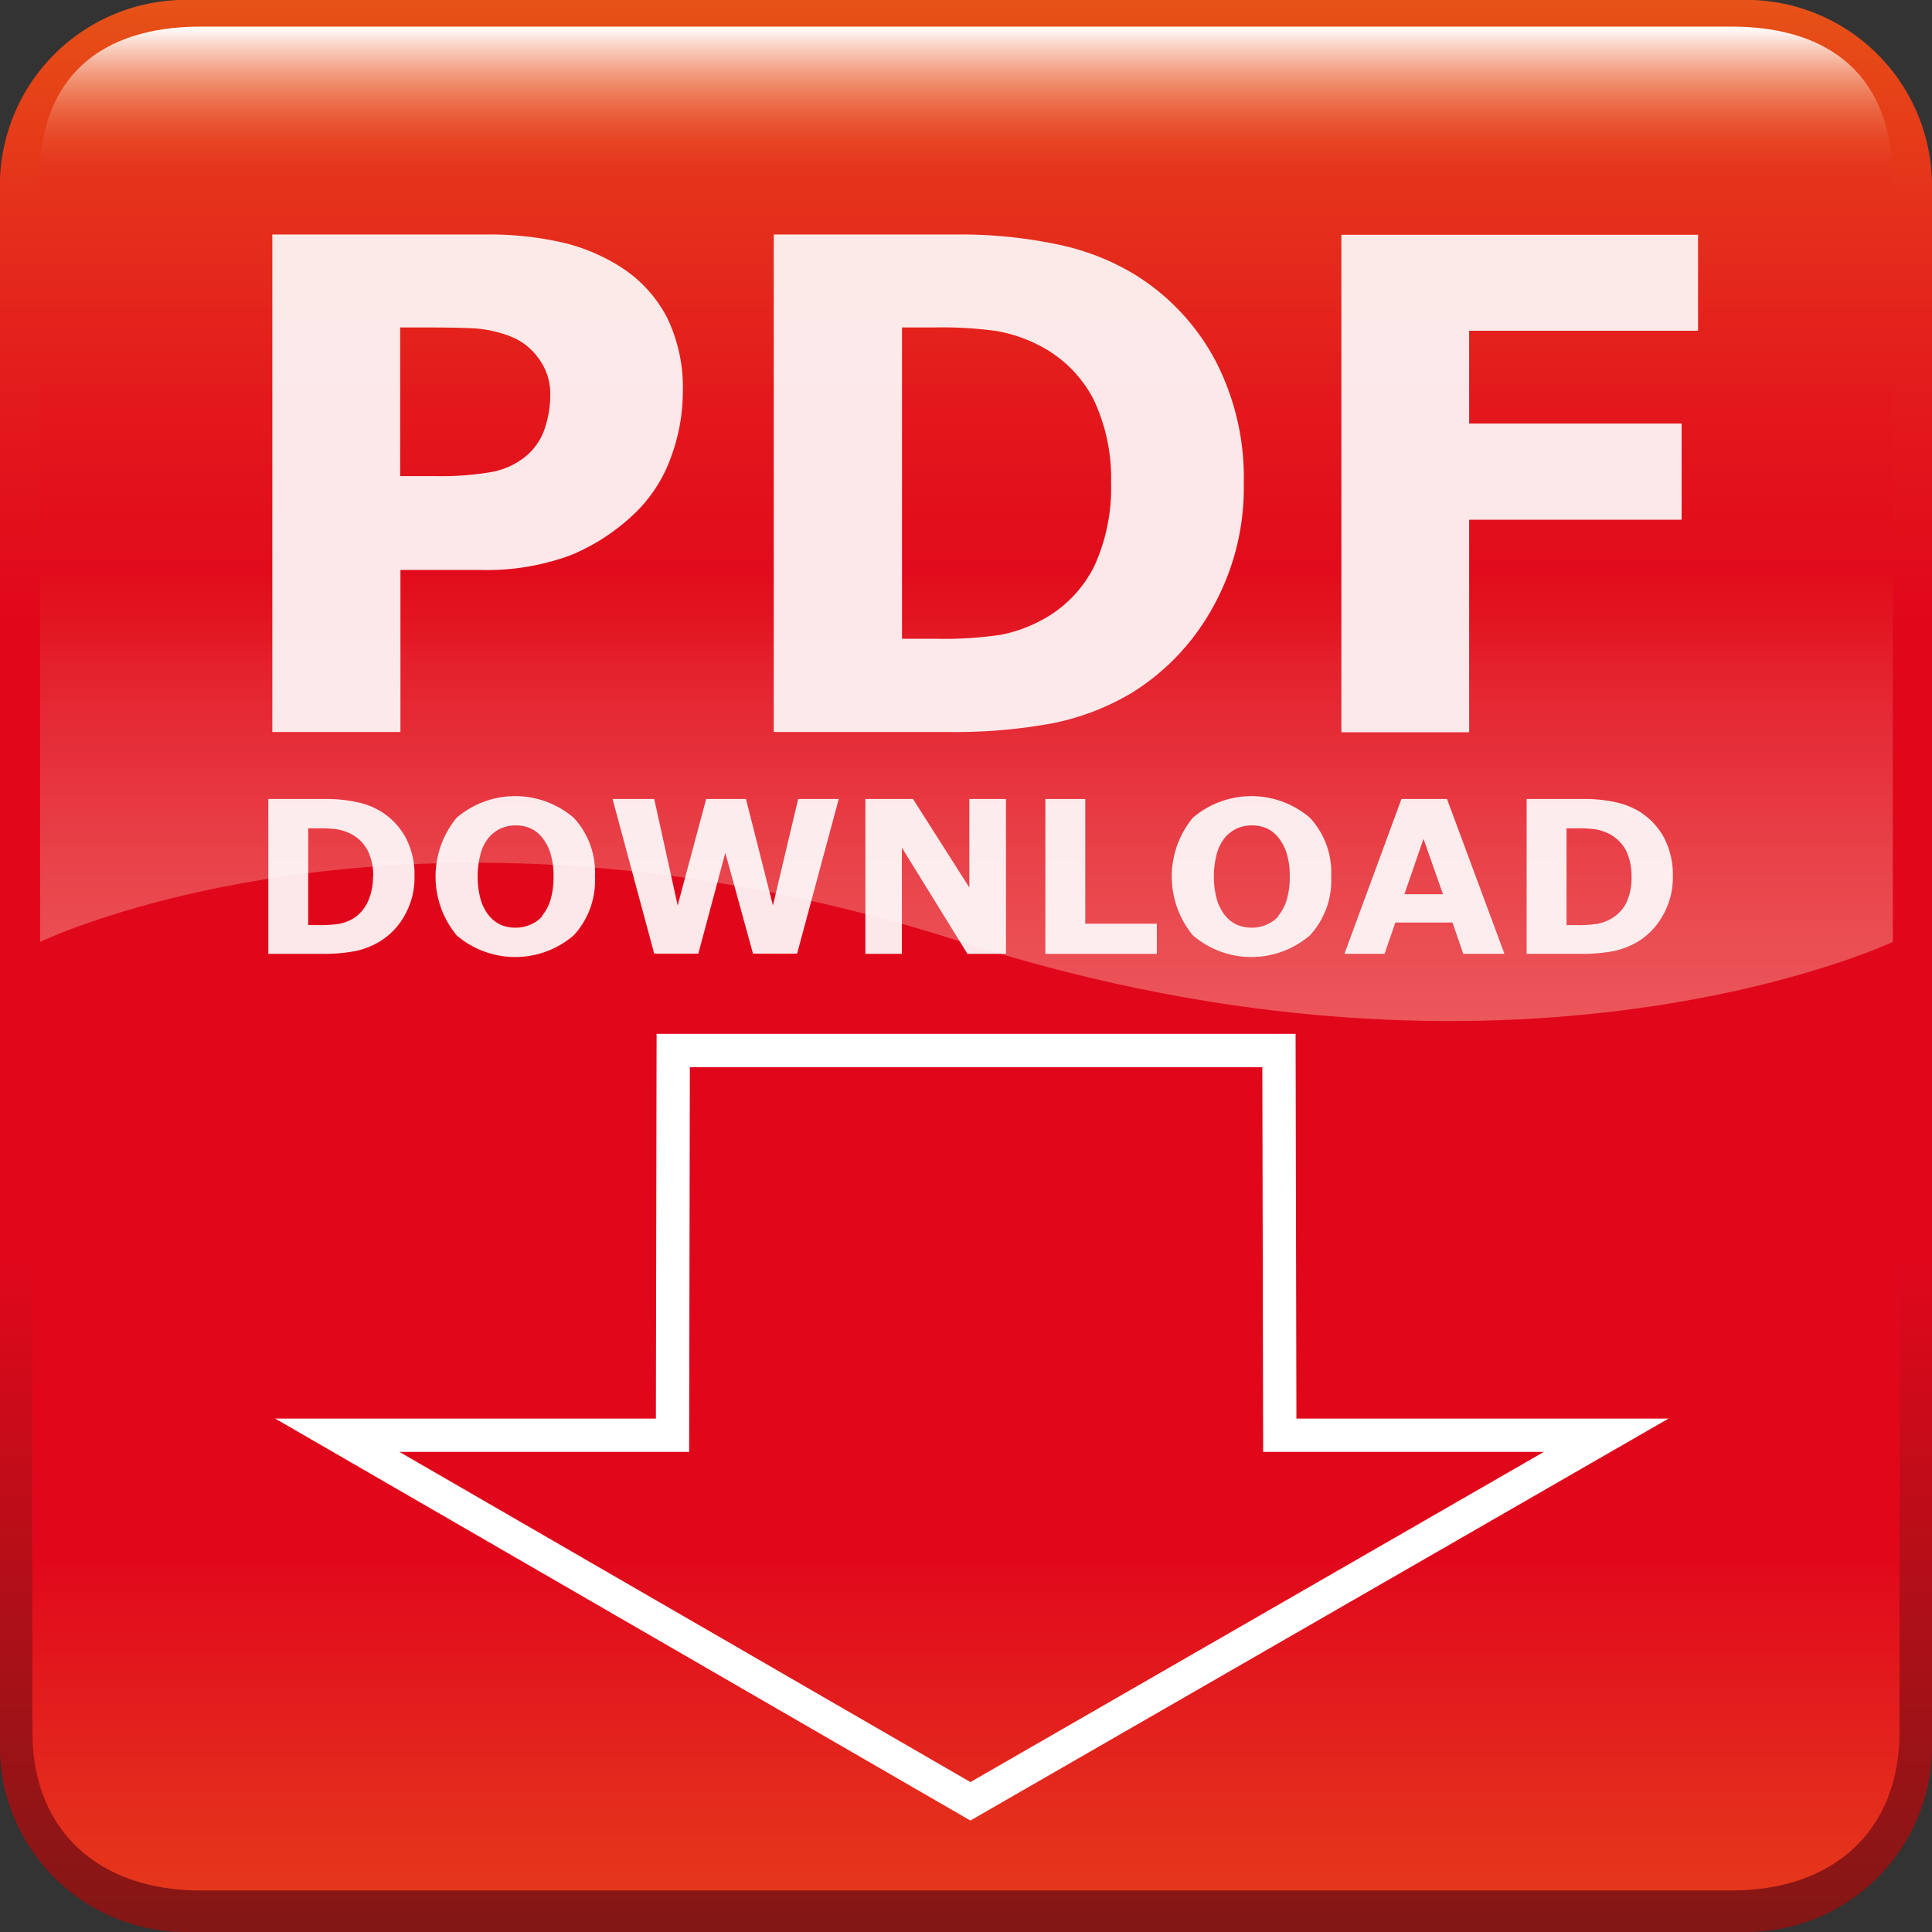
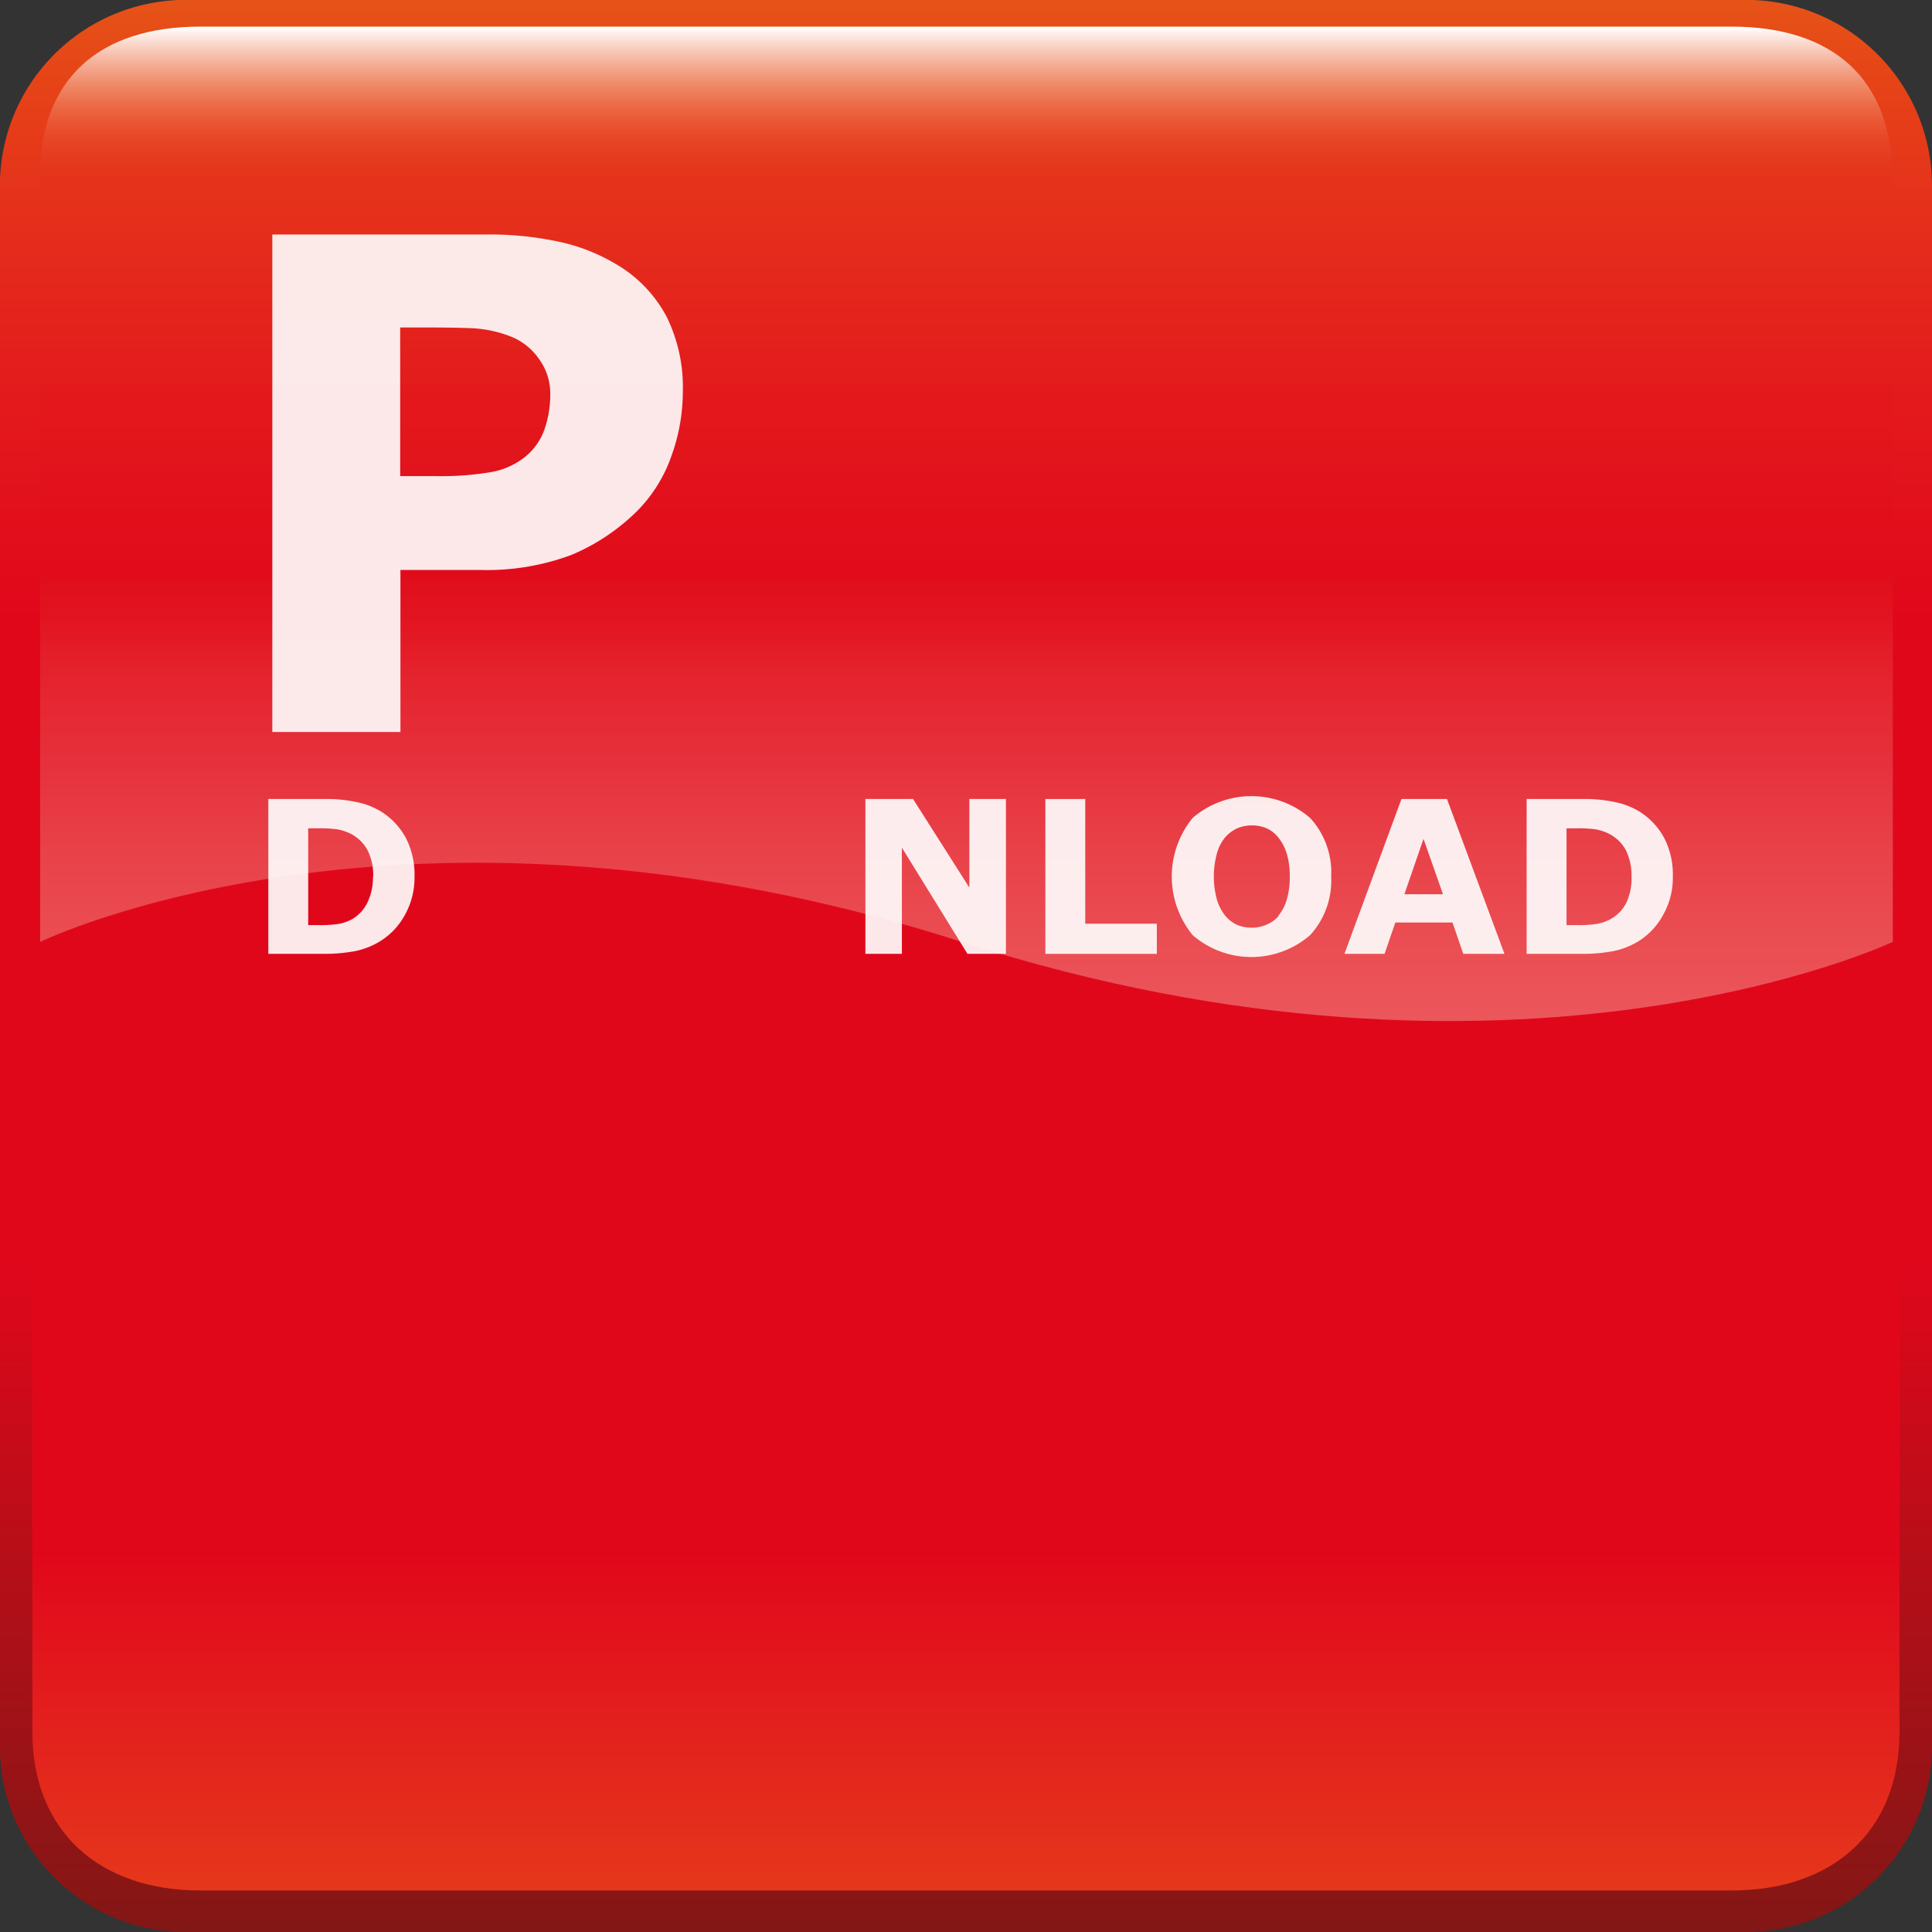
<svg xmlns="http://www.w3.org/2000/svg" id="Ebene_1" data-name="Ebene 1" viewBox="0 0 164.67 164.67" width="160" height="160">
  <rect x="0" y="0" width="164.67" height="164.67" fill="#333333" stroke="none" />
  <defs>
    <style>.cls-1{fill:url(#Unbenannter_Verlauf_3);}.cls-2{fill:url(#Unbenannter_Verlauf_4);}.cls-3{fill:url(#Unbenannter_Verlauf_5);}.cls-4{fill:url(#Unbenannter_Verlauf_6);}.cls-5{fill:none;stroke:#fff;stroke-width:2.84px;}.cls-6{opacity:0.9;}.cls-7{fill:#fff;}</style>
    <linearGradient id="Unbenannter_Verlauf_3" x1="297" y1="338.54" x2="297" y2="503.21" gradientTransform="matrix(1, 0, 0, -1, 0, 842.11)" gradientUnits="userSpaceOnUse">
      <stop offset="0" stop-color="#821715" />
      <stop offset="0.35" stop-color="#e1071b" />
      <stop offset="0.68" stop-color="#e1071b" />
      <stop offset="0.8" stop-color="#e31b1c" />
      <stop offset="0.89" stop-color="#e5301c" />
      <stop offset="0.96" stop-color="#e64417" />
      <stop offset="1" stop-color="#e65317" />
    </linearGradient>
    <linearGradient id="Unbenannter_Verlauf_4" x1="297" y1="482.04" x2="297" y2="500.92" gradientTransform="matrix(1, 0, 0, -1, 0, 842.11)" gradientUnits="userSpaceOnUse">
      <stop offset="0.27" stop-color="#e1071b" stop-opacity="0" />
      <stop offset="0.34" stop-color="#e52d24" stop-opacity="0.11" />
      <stop offset="0.5" stop-color="#ea6343" stop-opacity="0.32" />
      <stop offset="0.72" stop-color="#f4ab8e" stop-opacity="0.62" />
      <stop offset="1" stop-color="#fff" />
      <stop offset="1" stop-color="#fff" />
    </linearGradient>
    <linearGradient id="Unbenannter_Verlauf_5" x1="297" y1="470.35" x2="297" y2="416.18" gradientTransform="matrix(1, 0, 0, -1, 0, 842.11)" gradientUnits="userSpaceOnUse">
      <stop offset="0.29" stop-color="#e1071b" stop-opacity="0.1" />
      <stop offset="0.32" stop-color="#e7412a" stop-opacity="0.11" />
      <stop offset="0.36" stop-color="#ea6646" stop-opacity="0.13" />
      <stop offset="0.4" stop-color="#f08561" stop-opacity="0.15" />
      <stop offset="0.44" stop-color="#f39e7d" stop-opacity="0.17" />
      <stop offset="0.5" stop-color="#f6b195" stop-opacity="0.19" />
      <stop offset="0.56" stop-color="#f6bfa6" stop-opacity="0.21" />
      <stop offset="0.63" stop-color="#f9c9b3" stop-opacity="0.24" />
      <stop offset="0.73" stop-color="#fbcfb9" stop-opacity="0.29" />
      <stop offset="1" stop-color="#fbd0bc" stop-opacity="0.4" />
    </linearGradient>
    <linearGradient id="Unbenannter_Verlauf_6" x1="297" y1="1600.98" x2="297" y2="1669.32" gradientTransform="translate(0 -1169.3)" gradientUnits="userSpaceOnUse">
      <stop offset="0.21" stop-color="#e1071b" />
      <stop offset="0.58" stop-color="#e1071b" />
      <stop offset="0.81" stop-color="#e3221d" />
      <stop offset="1" stop-color="#e5371b" />
      <stop offset="1" stop-color="#e5371b" />
    </linearGradient>
  </defs>
  <title>pdf-download</title>
  <g id="Button_PDF">
    <path id="Button" class="cls-1" d="M379.34,487.73a15.84,15.84,0,0,1-15.84,15.84h-133a15.84,15.84,0,0,1-15.84-15.84v-133a15.84,15.84,0,0,1,15.84-15.84h133a15.84,15.84,0,0,1,15.84,15.84Z" transform="translate(-214.67 -338.9)" />
    <path class="cls-2" d="M375.73,360.07H218.17l-.12-6c0-8.49,5.1-12.9,13.69-12.9H362.26c8.59,0,13.7,4.41,13.7,12.9Z" transform="translate(-214.67 -338.9)" />
    <g id="Schwung">
      <path class="cls-3" d="M376,419.18s-32.09,15.18-79.36,0-78.55,0-78.55,0V371.76H376Z" transform="translate(-214.67 -338.9)" />
    </g>
    <path class="cls-4" d="M376.57,431.68H217.43v54.83c0,8.49,5.72,13.52,14.31,13.52H362.26c8.59,0,14.31-5,14.31-13.52Z" transform="translate(-214.67 -338.9)" />
    <g id="PDF_DOWNLOAD">
-       <polygon class="cls-5" points="136.9 122.33 82.71 153.53 28.75 122.33 57.32 122.33 57.38 89.54 109.01 89.54 109.08 122.33 136.9 122.33" />
      <g class="cls-6">
        <path class="cls-7" d="M272.87,372.27a16.15,16.15,0,0,1-1,5.57,12.5,12.5,0,0,1-2.85,4.57,17.61,17.61,0,0,1-5.65,3.79,20.61,20.61,0,0,1-7.76,1.28h-6.81v13.81H237.88v-42.4h18a28.15,28.15,0,0,1,6.82.7,16.14,16.14,0,0,1,4.91,2.09,11.29,11.29,0,0,1,3.92,4.3A13.61,13.61,0,0,1,272.87,372.27Zm-11.3.25a5,5,0,0,0-1-3.08,5.27,5.27,0,0,0-2.25-1.81,10.36,10.36,0,0,0-3.33-.75c-1.08-.05-2.53-.07-4.33-.07h-1.88v12.67h3.13a25.28,25.28,0,0,0,4.6-.34,6.41,6.41,0,0,0,3-1.37,5.23,5.23,0,0,0,1.53-2.17A9,9,0,0,0,261.57,372.52Z" transform="translate(-214.67 -338.9)" />
-         <path class="cls-7" d="M320.68,380.13A20.86,20.86,0,0,1,318,390.74a19.73,19.73,0,0,1-6.83,7.19,21.19,21.19,0,0,1-6.81,2.62,45.58,45.58,0,0,1-8.77.74H280.62v-42.4H296a40.15,40.15,0,0,1,8.94.87,20.84,20.84,0,0,1,6.32,2.46,19.22,19.22,0,0,1,6.9,7.22A21.59,21.59,0,0,1,320.68,380.13Zm-11.31-.08a15.61,15.61,0,0,0-1.52-7.16,10.65,10.65,0,0,0-4.83-4.66,12.53,12.53,0,0,0-3.43-1.12,34.06,34.06,0,0,0-5.28-.3h-2.76v26.53h2.76A32.72,32.72,0,0,0,300,393a12.44,12.44,0,0,0,3.56-1.3,10.5,10.5,0,0,0,4.39-4.57A16,16,0,0,0,309.37,380.05Z" transform="translate(-214.67 -338.9)" />
-         <path class="cls-7" d="M359.4,367.09H339.89V375H358v8.2H339.89v18.11H329v-42.4H359.4v8.2Z" transform="translate(-214.67 -338.9)" />
        <path class="cls-7" d="M250,413.62a6.48,6.48,0,0,1-.84,3.3,6,6,0,0,1-2.13,2.23,6.67,6.67,0,0,1-2.11.82,14.42,14.42,0,0,1-2.73.23h-4.65V407h4.78a12.46,12.46,0,0,1,2.78.27,6.48,6.48,0,0,1,2,.77,6,6,0,0,1,2.14,2.24A6.76,6.76,0,0,1,250,413.62Zm-3.52,0a4.8,4.8,0,0,0-.47-2.23,3.35,3.35,0,0,0-1.5-1.45,4.19,4.19,0,0,0-1.07-.35,10.92,10.92,0,0,0-1.64-.09h-.86v8.25h.86a10.67,10.67,0,0,0,1.78-.11,3.9,3.9,0,0,0,1.11-.4A3.32,3.32,0,0,0,246,415.8,5,5,0,0,0,246.46,413.6Z" transform="translate(-214.67 -338.9)" />
-         <path class="cls-7" d="M265.38,413.61a6.88,6.88,0,0,1-1.8,5,7.65,7.65,0,0,1-10,0,7.89,7.89,0,0,1,0-10,7.67,7.67,0,0,1,10,0A6.86,6.86,0,0,1,265.38,413.61Zm-4.5,3.34a3.91,3.91,0,0,0,.73-1.42,6.9,6.9,0,0,0,.24-1.92,6.54,6.54,0,0,0-.27-2,4.19,4.19,0,0,0-.72-1.35,2.74,2.74,0,0,0-1-.77,3.21,3.21,0,0,0-1.23-.24,3.26,3.26,0,0,0-1.21.23,3,3,0,0,0-1.05.76,3.61,3.61,0,0,0-.72,1.37,7.52,7.52,0,0,0,0,4,4.09,4.09,0,0,0,.71,1.35,2.88,2.88,0,0,0,1,.77,3.26,3.26,0,0,0,1.24.24,3.1,3.1,0,0,0,1.25-.25A2.8,2.8,0,0,0,260.88,417Z" transform="translate(-214.67 -338.9)" />
-         <path class="cls-7" d="M286.16,407l-3.55,13.18h-3.76l-2.36-8.59-2.3,8.59h-3.76L266.88,407h3.55l2,9.07,2.43-9.07h3.39l2.3,9.07L282.7,407Z" transform="translate(-214.67 -338.9)" />
        <path class="cls-7" d="M300.41,420.2h-3.28l-5.59-9.05v9.05h-3.11V407h4.06l4.8,7.55V407h3.12Z" transform="translate(-214.67 -338.9)" />
        <path class="cls-7" d="M313.27,420.2h-9.5V407h3.4v10.63h6.1Z" transform="translate(-214.67 -338.9)" />
        <path class="cls-7" d="M328.13,413.61a6.88,6.88,0,0,1-1.8,5,7.65,7.65,0,0,1-10,0,7.89,7.89,0,0,1,0-10,7.67,7.67,0,0,1,10,0A6.86,6.86,0,0,1,328.13,413.61Zm-4.5,3.34a3.91,3.91,0,0,0,.73-1.42,6.9,6.9,0,0,0,.24-1.92,6.54,6.54,0,0,0-.27-2,4.19,4.19,0,0,0-.72-1.35,2.74,2.74,0,0,0-1-.77,3.21,3.21,0,0,0-1.23-.24,3.26,3.26,0,0,0-1.21.23,3,3,0,0,0-1.05.76,3.61,3.61,0,0,0-.72,1.37,7.52,7.52,0,0,0,0,4,4.09,4.09,0,0,0,.71,1.35,2.88,2.88,0,0,0,1,.77,3.27,3.27,0,0,0,1.25.24,3.09,3.09,0,0,0,1.24-.25A2.8,2.8,0,0,0,323.63,417Z" transform="translate(-214.67 -338.9)" />
        <path class="cls-7" d="M342.9,420.2h-3.51l-.92-2.67H333.6l-.92,2.67h-3.42L334.12,407H338Zm-5.24-5.08L336,410.4l-1.63,4.72Z" transform="translate(-214.67 -338.9)" />
        <path class="cls-7" d="M357.25,413.62a6.39,6.39,0,0,1-.85,3.3,5.92,5.92,0,0,1-2.12,2.23,6.67,6.67,0,0,1-2.11.82,14.42,14.42,0,0,1-2.73.23h-4.65V407h4.78a12.46,12.46,0,0,1,2.78.27,6.48,6.48,0,0,1,2,.77,6,6,0,0,1,2.14,2.24A6.76,6.76,0,0,1,357.25,413.62Zm-3.52,0a4.93,4.93,0,0,0-.47-2.23,3.35,3.35,0,0,0-1.5-1.45,4.19,4.19,0,0,0-1.07-.35,10.92,10.92,0,0,0-1.64-.09h-.86v8.25h.86a10.67,10.67,0,0,0,1.78-.11,3.9,3.9,0,0,0,1.11-.4,3.32,3.32,0,0,0,1.36-1.42A5,5,0,0,0,353.73,413.6Z" transform="translate(-214.67 -338.9)" />
      </g>
    </g>
  </g>
</svg>